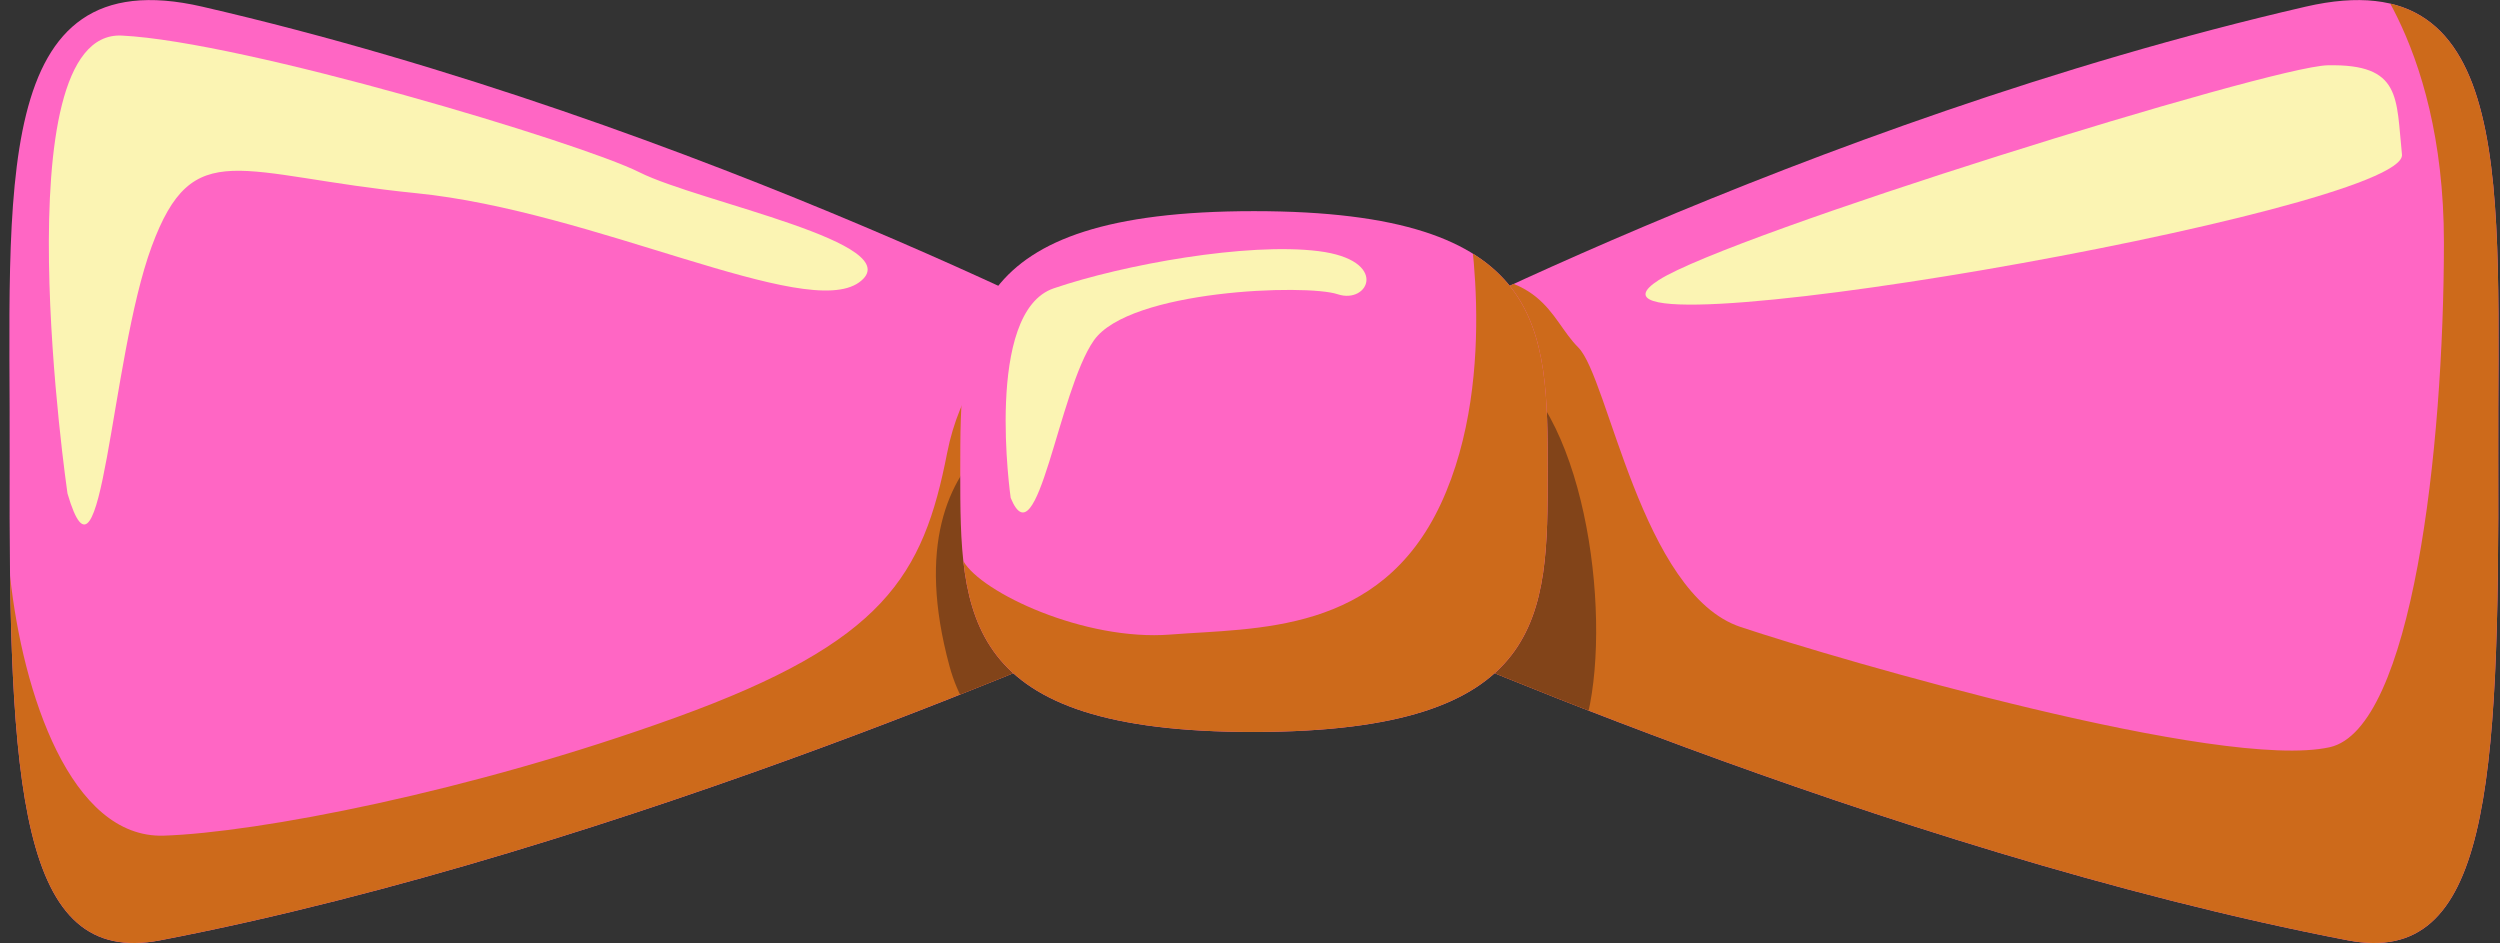
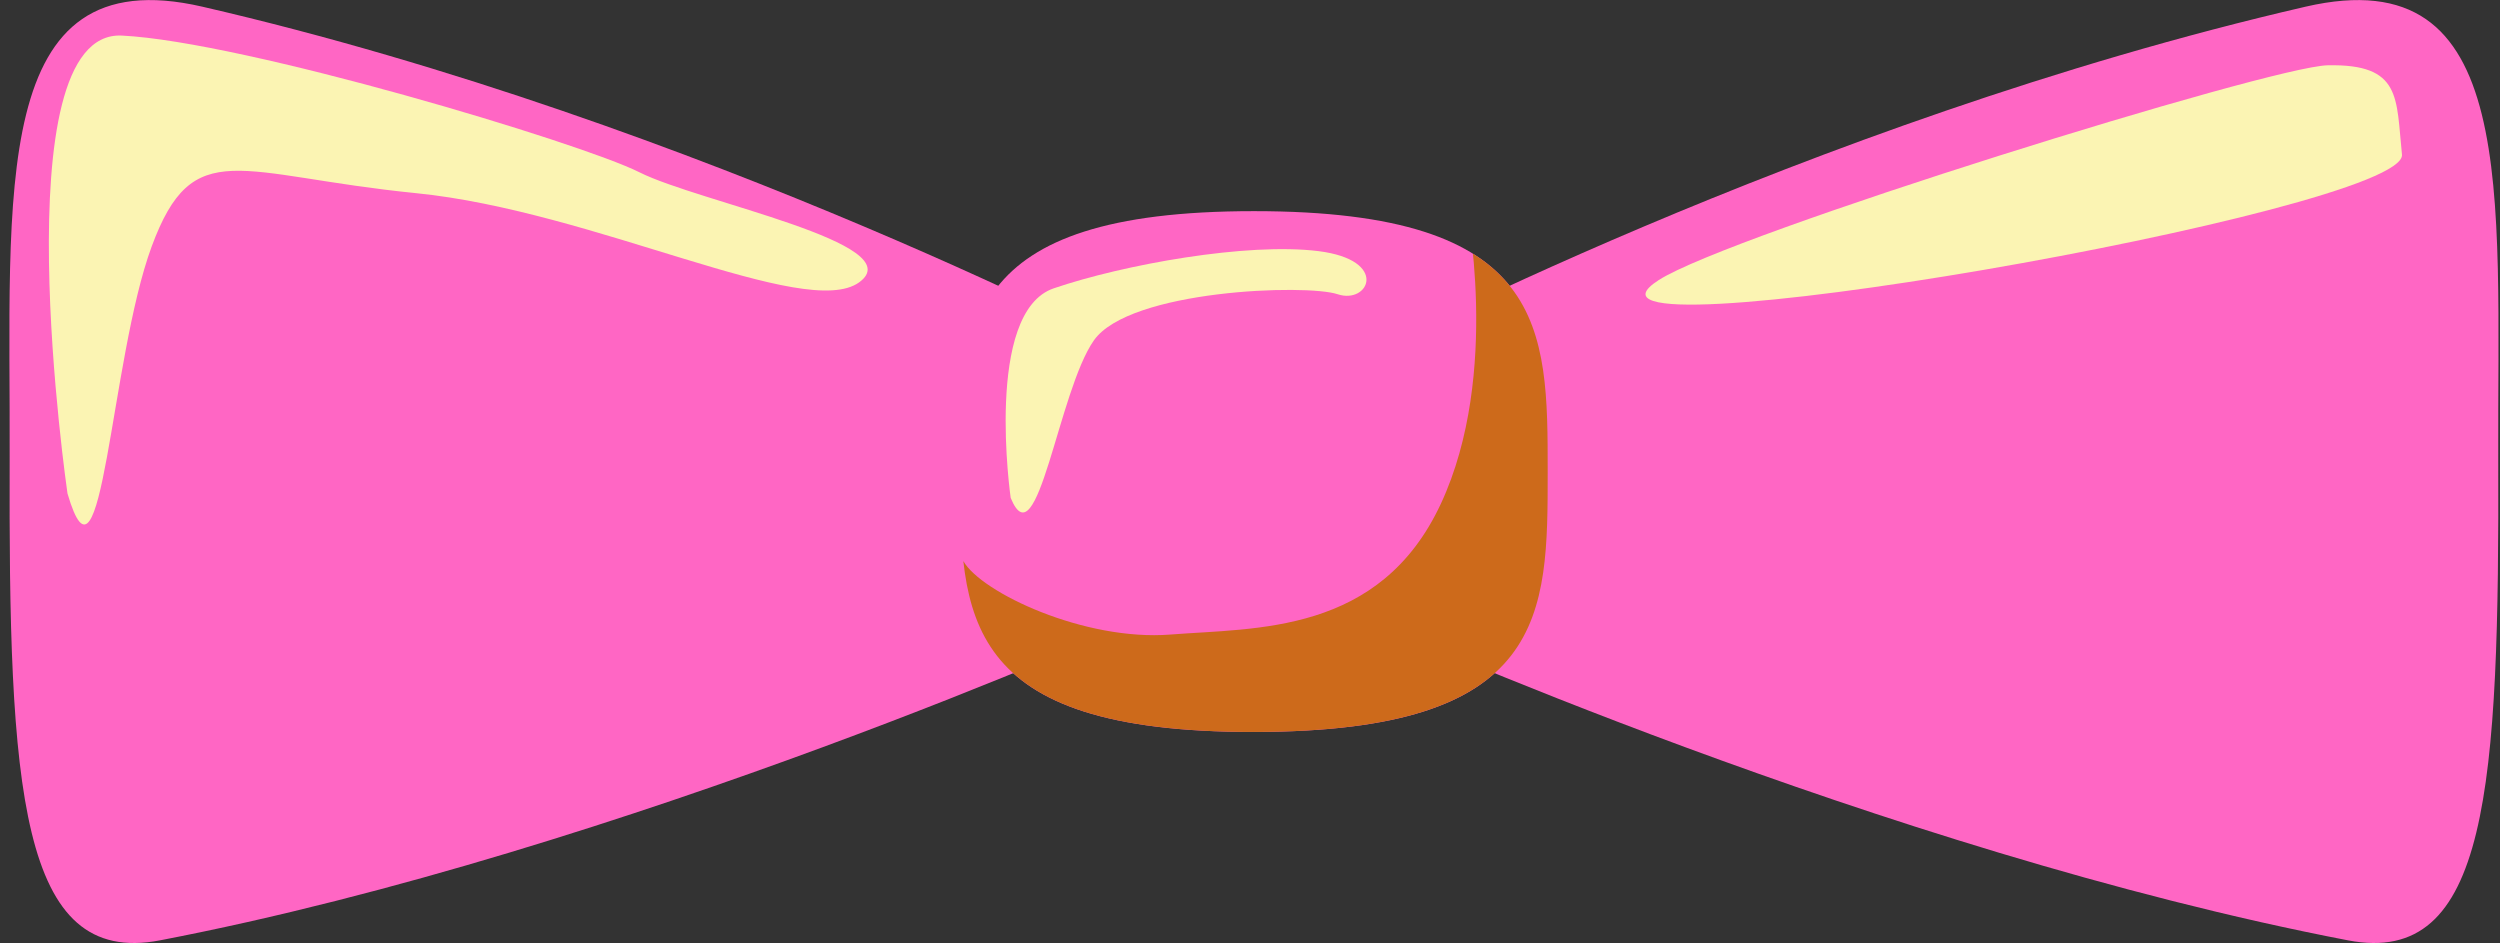
<svg xmlns="http://www.w3.org/2000/svg" fill="#000000" height="631.6" preserveAspectRatio="xMidYMid meet" version="1" viewBox="356.5 897.9 1674.5 631.6" width="1674.5" zoomAndPan="magnify">
  <rect x="356.5" y="897.9" width="1674.5" height="631.6" fill="#333333" stroke="none" />
  <defs>
    <clipPath id="a">
      <path d="M 362 897 L 2031 897 L 2031 1530 L 362 1530 Z M 362 897" />
    </clipPath>
    <clipPath id="b">
      <path d="M 1900.859 902.352 C 1564.969 979.891 1265.609 1138.98 1265.609 1138.98 L 1266.422 1152.051 C 1319.441 1226.609 1275.539 1314.051 1275.539 1314.051 C 1275.539 1314.051 1617.219 1467.801 1929.199 1527.75 C 2023.32 1545.809 2030.57 1425.52 2029.82 1203.988 C 2029.23 1026.941 2043.961 869.359 1900.859 902.352 Z M 491.93 902.352 C 827.848 979.891 1127.18 1138.98 1127.18 1138.98 L 1126.5 1152.051 C 1073.352 1226.609 1117.25 1314.051 1117.25 1314.051 C 1117.25 1314.051 775.633 1467.801 463.629 1527.75 C 369.504 1545.809 362.219 1425.52 362.969 1203.988 C 363.559 1026.941 348.895 869.359 491.93 902.352 Z M 491.93 902.352" />
    </clipPath>
    <clipPath id="c">
-       <path d="M 983 1128 L 1426 1128 L 1426 1450 L 983 1450 Z M 983 1128" />
-     </clipPath>
+       </clipPath>
    <clipPath id="d">
-       <path d="M 1900.859 902.352 C 1564.969 979.891 1265.609 1138.98 1265.609 1138.98 L 1266.422 1152.051 C 1319.441 1226.609 1275.539 1314.051 1275.539 1314.051 C 1275.539 1314.051 1617.219 1467.801 1929.199 1527.75 C 2023.32 1545.809 2030.57 1425.52 2029.82 1203.988 C 2029.23 1026.941 2043.961 869.359 1900.859 902.352 Z M 491.93 902.352 C 827.848 979.891 1127.18 1138.98 1127.18 1138.98 L 1126.5 1152.051 C 1073.352 1226.609 1117.25 1314.051 1117.25 1314.051 C 1117.25 1314.051 775.633 1467.801 463.629 1527.75 C 369.504 1545.809 362.219 1425.52 362.969 1203.988 C 363.559 1026.941 348.895 869.359 491.93 902.352 Z M 491.93 902.352" />
-     </clipPath>
+       </clipPath>
    <clipPath id="e">
      <path d="M 999 1039 L 1394 1039 L 1394 1389 L 999 1389 Z M 999 1039" />
    </clipPath>
    <clipPath id="f">
      <path d="M 1393.141 1213.75 C 1393.141 1310.078 1393.359 1388 1196.398 1388.172 C 999.684 1388.32 999.684 1310.078 999.684 1213.75 C 999.684 1117.422 999.684 1039.328 1196.398 1039.328 C 1393.141 1039.328 1393.141 1117.422 1393.141 1213.75 Z M 1393.141 1213.75" />
    </clipPath>
  </defs>
  <g>
    <g clip-path="url(#a)">
      <g clip-path="url(#b)">
        <g id="change1_2">
          <path d="M 1900.859 902.352 C 1564.969 979.895 1265.613 1138.977 1265.613 1138.977 L 1266.422 1152.055 C 1319.441 1226.609 1275.539 1314.051 1275.539 1314.051 C 1275.539 1314.051 1617.219 1467.801 1929.207 1527.75 C 2023.324 1545.809 2030.574 1425.52 2029.824 1203.988 C 2029.227 1026.934 2043.961 869.359 1900.859 902.352 Z M 491.93 902.352 C 827.848 979.895 1127.18 1138.977 1127.18 1138.977 L 1126.5 1152.055 C 1073.352 1226.609 1117.25 1314.051 1117.25 1314.051 C 1117.25 1314.051 775.633 1467.801 463.629 1527.75 C 369.504 1545.809 362.219 1425.52 362.969 1203.988 C 363.559 1026.934 348.895 869.359 491.93 902.352" fill="#ff66c4" />
        </g>
        <g id="change2_2">
-           <path d="M 1931 862.934 C 1931 862.934 1993.434 921.305 1993.434 1060.199 C 1993.434 1199.094 1972 1386.148 1916.961 1398.379 C 1844.465 1414.512 1588.797 1340.02 1522.352 1317.852 C 1455.941 1295.742 1433.836 1150.809 1413.66 1130.656 C 1393.508 1110.543 1391.516 1076.305 1313.062 1082.344 C 1234.469 1088.398 1083.531 1080.328 1083.531 1080.328 C 1083.531 1080.328 1007.031 1118.602 990.93 1201.125 C 974.836 1283.652 948.688 1327.941 809.758 1378.27 C 670.895 1428.57 528.637 1455.559 466.211 1457.621 C 403.816 1459.59 371.684 1362.168 363.246 1283.68 C 354.777 1205.148 213.926 1609.77 399.113 1619.832 C 584.305 1629.891 2148.48 1597.711 2148.48 1597.711 L 2130.336 830.723 L 1931 862.934" fill="#cd6a1b" />
-         </g>
+           </g>
      </g>
    </g>
    <g clip-path="url(#c)">
      <g clip-path="url(#d)" id="change3_1">
        <path d="M 1076.988 1165.891 C 1076.988 1165.891 948.684 1182.52 992.461 1344.051 C 1036.211 1505.578 1396.16 1448.52 1416.68 1388.172 C 1437.262 1327.719 1422.75 1187 1368.391 1144.719 C 1314.059 1102.469 1083 1153.781 1076.988 1165.891" fill="#824419" />
      </g>
    </g>
    <g clip-path="url(#e)">
      <g clip-path="url(#f)">
        <g id="change1_1">
          <path d="M 1393.141 1213.75 C 1393.141 1310.078 1393.359 1388 1196.398 1388.172 C 999.684 1388.32 999.684 1310.078 999.684 1213.75 C 999.684 1117.422 999.684 1039.328 1196.398 1039.328 C 1393.141 1039.328 1393.141 1117.422 1393.141 1213.75" fill="#ff66c4" />
        </g>
        <g id="change2_1">
          <path d="M 1338.148 1033.02 C 1338.148 1033.02 1362.352 1147.762 1321.59 1235.32 C 1280.801 1322.922 1197.77 1318.379 1140.41 1322.922 C 1083 1327.422 1013.852 1294.891 1001.77 1273.762 C 989.688 1252.641 978.852 1288.191 1012.039 1339.52 C 1045.289 1390.859 1290.891 1449.891 1356.309 1408.969 C 1421.75 1368.02 1451.391 1060.199 1338.148 1033.02" fill="#cd6a1b" />
        </g>
      </g>
    </g>
    <g id="change4_1">
      <path d="M 401.699 1228.398 C 401.699 1228.398 356.52 917.789 438.098 921.73 C 519.762 925.719 745.34 993.449 784.852 1013.328 C 824.422 1033.262 967.77 1061.109 931.961 1087.012 C 896.066 1112.898 754.711 1039.23 635.277 1027.289 C 515.777 1015.34 485.953 987.461 458.055 1063.102 C 430.188 1138.789 424.957 1308.031 401.699 1228.398" fill="#fbf4b3" />
    </g>
    <g id="change4_2">
      <path d="M 1467.551 1085.469 C 1515.723 1054.586 1877.129 942.48 1915.527 941.637 C 1965.34 940.598 1961.328 963.527 1965.34 1001.391 C 1969.301 1039.23 1379.973 1141.633 1467.551 1085.469" fill="#fbf4b3" />
    </g>
    <g id="change4_3">
      <path d="M 1033.461 1231.371 C 1033.461 1231.371 1015.531 1106.922 1062.328 1091.012 C 1109.121 1075.059 1191.82 1060.16 1239.551 1066.102 C 1287.34 1072.07 1273.359 1101.969 1252.469 1094.98 C 1231.578 1087.988 1113.141 1091.98 1089.23 1125.82 C 1065.352 1159.711 1051.398 1275.16 1033.461 1231.371" fill="#fbf4b3" />
    </g>
  </g>
</svg>